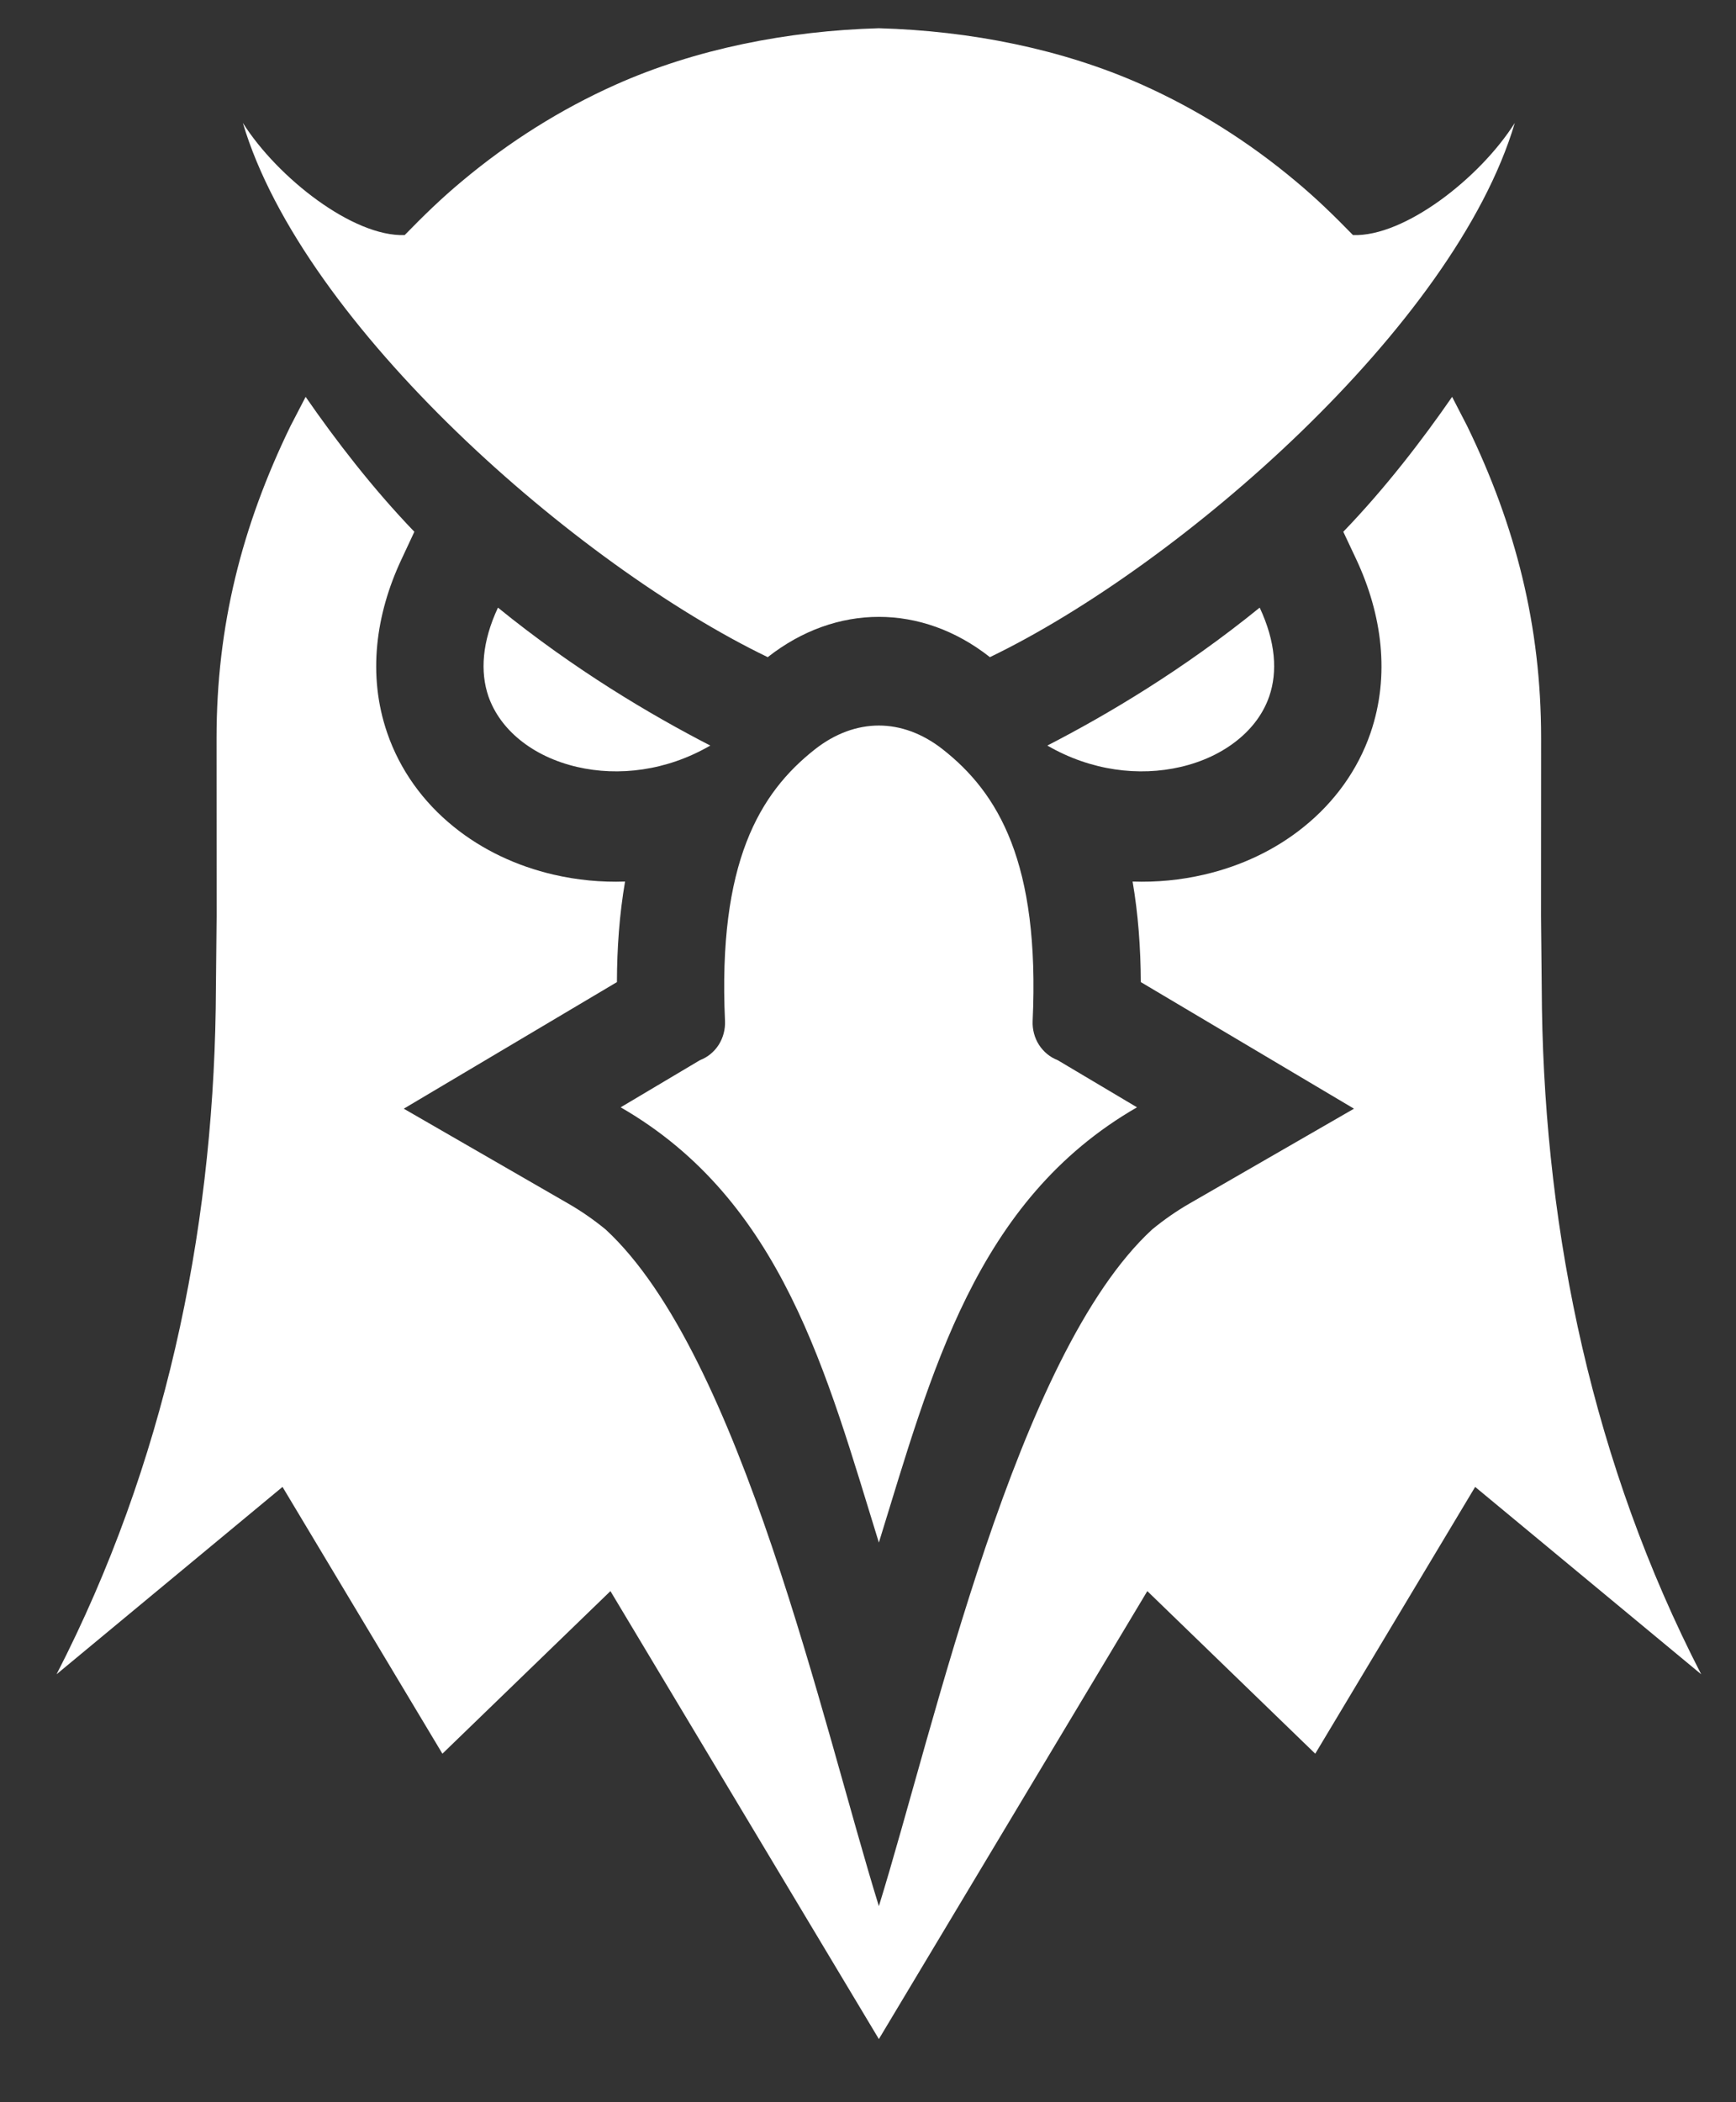
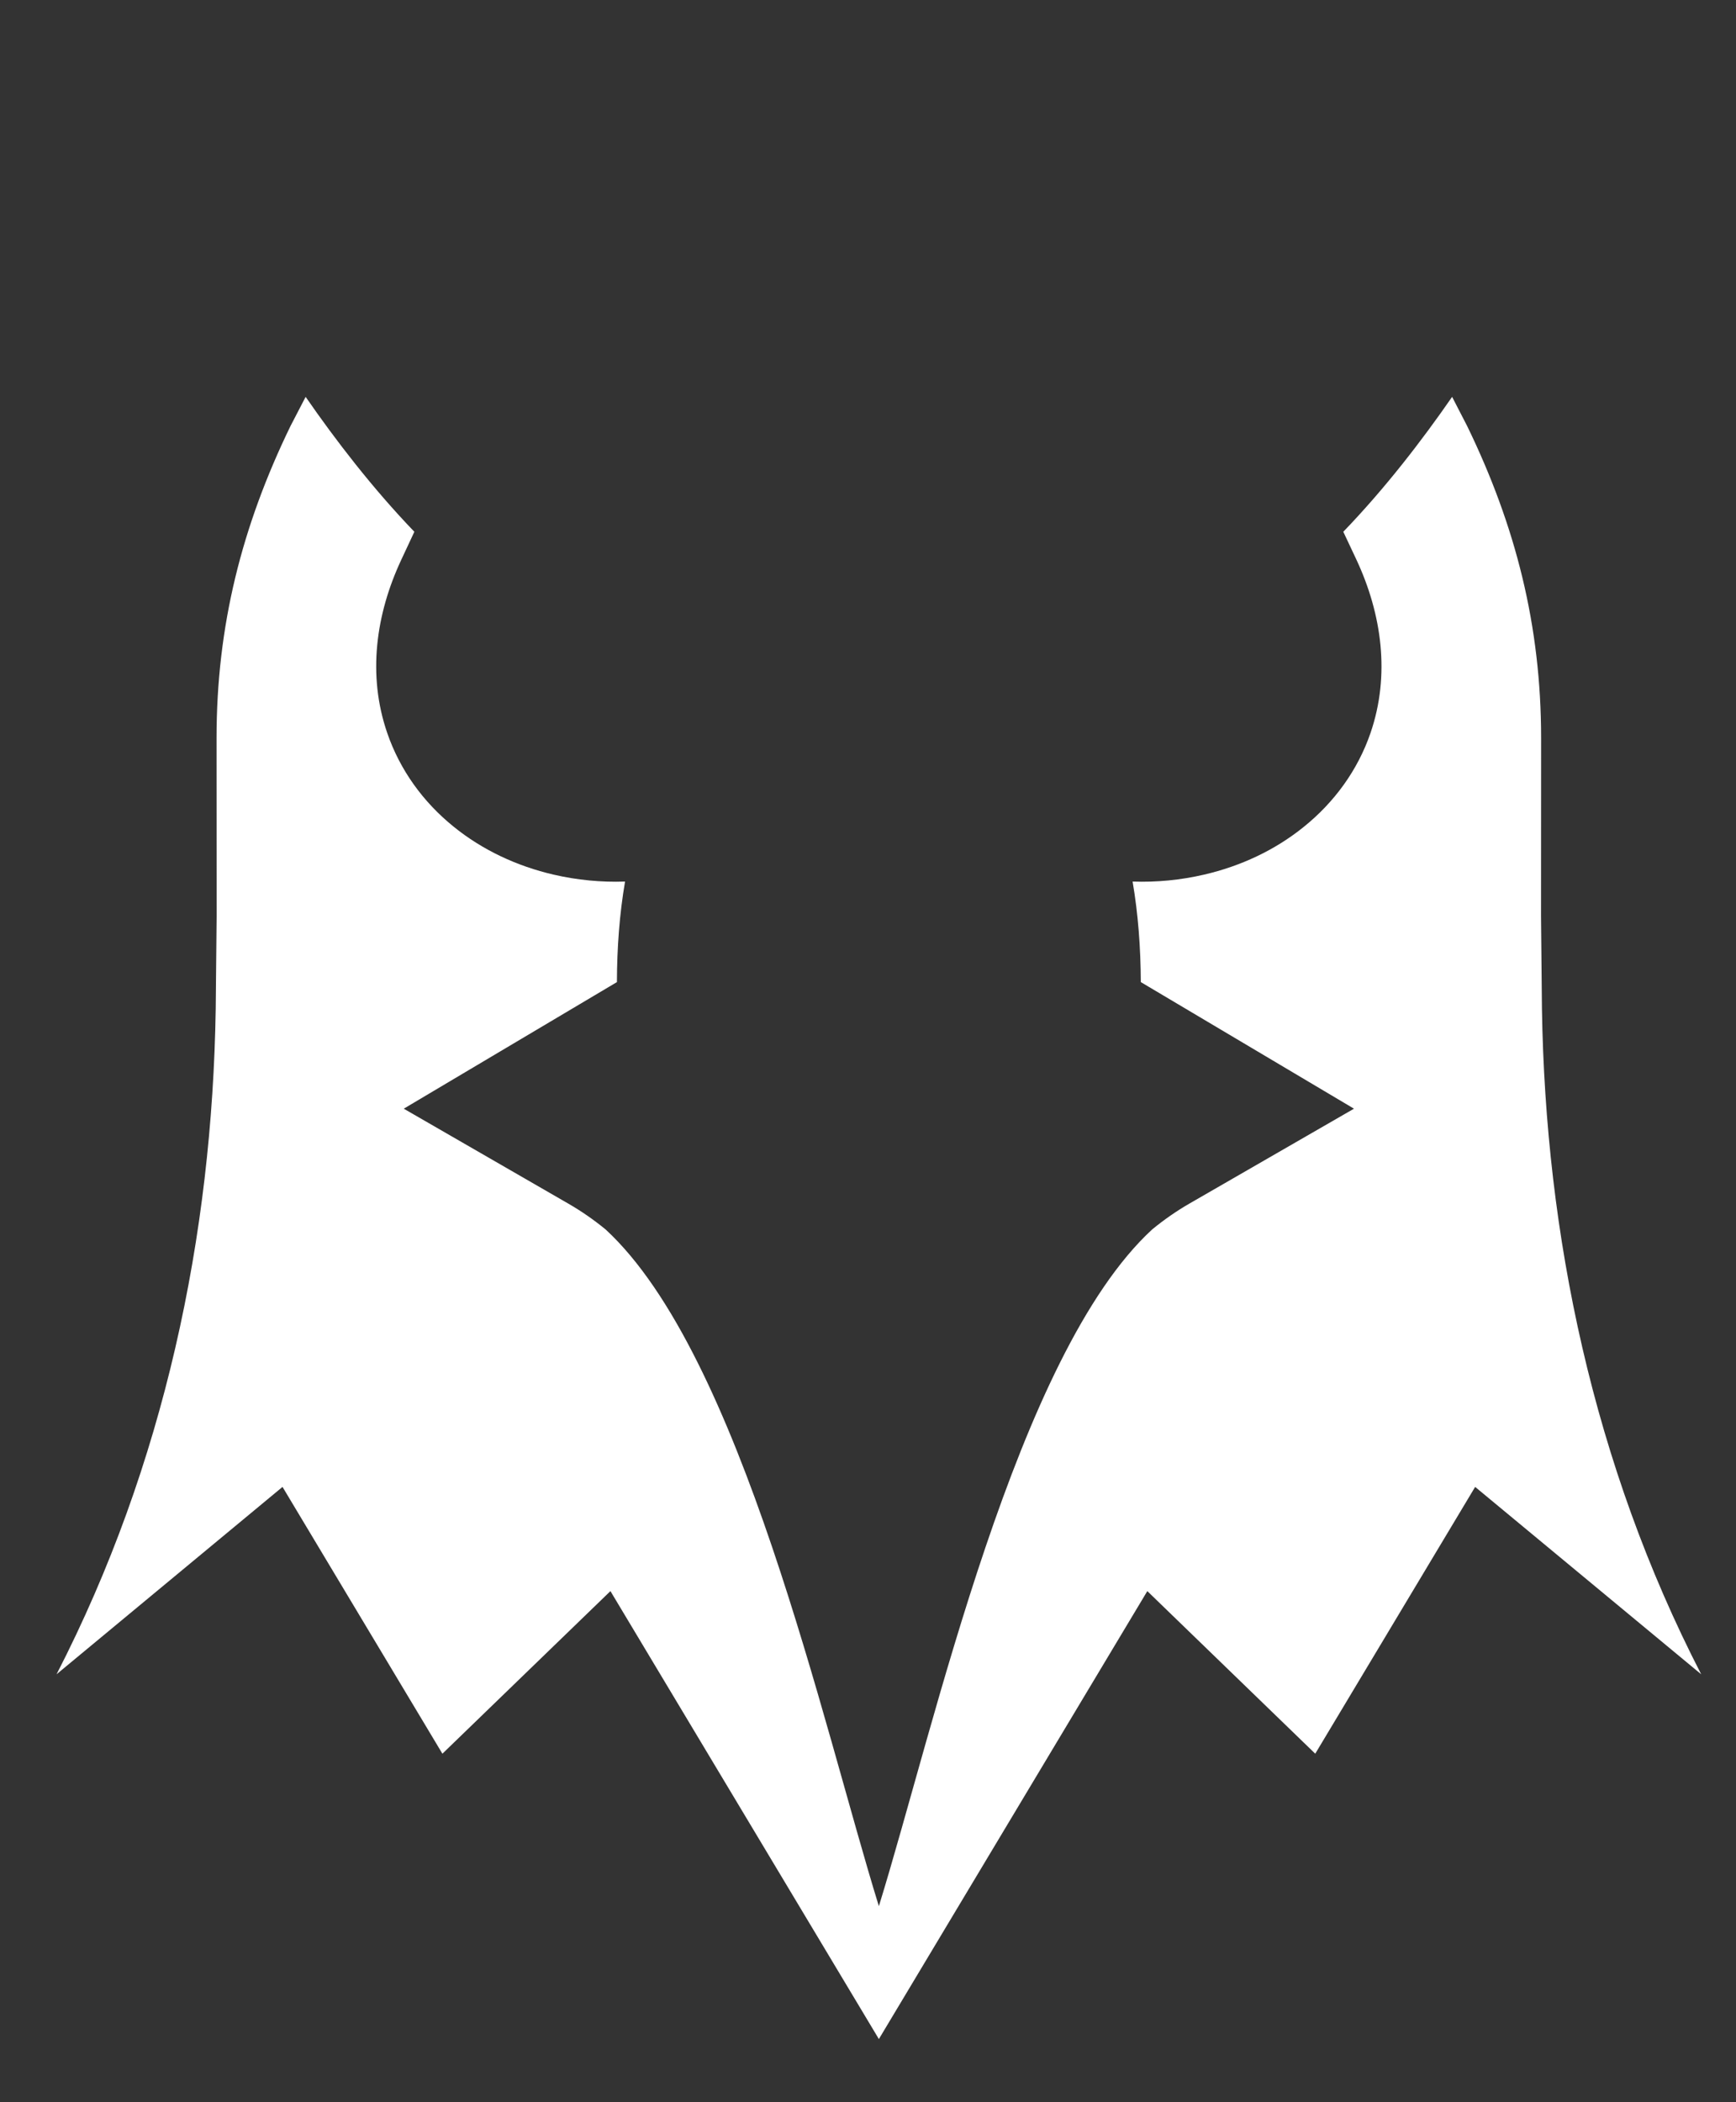
<svg xmlns="http://www.w3.org/2000/svg" width="19" height="23" viewBox="0 0 19 23" fill="none">
  <rect x="0" y="0" width="19" height="23" fill="#333333" stroke="none" />
-   <path fill-rule="evenodd" clip-rule="evenodd" d="M11.463 8.157C12.118 7.82 12.952 7.326 13.787 6.648C13.963 7.024 13.983 7.352 13.892 7.617C13.828 7.804 13.707 7.966 13.547 8.095C13.375 8.235 13.159 8.336 12.921 8.391C12.469 8.496 11.942 8.435 11.463 8.157ZM11.576 11.599L12.444 12.115C10.672 13.135 10.191 15.031 9.619 16.877C9.047 15.031 8.565 13.135 6.793 12.115L7.661 11.599C7.745 11.567 7.817 11.508 7.866 11.431C7.915 11.354 7.939 11.262 7.935 11.17C7.856 9.441 8.31 8.676 8.922 8.196C9.142 8.024 9.382 7.938 9.619 7.938C9.855 7.938 10.095 8.024 10.315 8.196C10.928 8.676 11.382 9.441 11.302 11.17C11.298 11.262 11.322 11.354 11.371 11.431C11.421 11.508 11.492 11.567 11.576 11.599ZM9.619 0.309C10.622 0.337 11.627 0.537 12.5 0.927C13.104 1.197 13.668 1.553 14.178 1.98C14.409 2.172 14.599 2.358 14.808 2.572C15.372 2.592 16.197 1.948 16.579 1.345C15.921 3.565 12.915 6.187 10.834 7.19C10.833 7.189 10.833 7.189 10.832 7.188C10.459 6.895 10.039 6.749 9.619 6.749C9.199 6.749 8.779 6.895 8.405 7.188C8.405 7.189 8.404 7.189 8.403 7.19C6.322 6.187 3.317 3.565 2.658 1.345C3.041 1.948 3.865 2.592 4.429 2.572C4.638 2.358 4.828 2.172 5.059 1.98C5.569 1.553 6.133 1.197 6.737 0.927C7.61 0.537 8.616 0.337 9.619 0.309ZM7.774 8.157C7.119 7.82 6.285 7.326 5.45 6.648C5.274 7.024 5.255 7.352 5.345 7.617C5.41 7.804 5.531 7.966 5.69 8.095C5.862 8.235 6.078 8.336 6.316 8.391C6.768 8.496 7.295 8.435 7.774 8.157Z" fill="white" />
  <path fill-rule="evenodd" clip-rule="evenodd" d="M14.702 5.818C15.162 5.341 15.567 4.813 15.893 4.342L16.058 4.662C16.59 5.757 16.867 6.848 16.867 8.076L16.866 10.024L16.876 11.034C16.915 13.514 17.436 16.022 18.619 18.318L16.145 16.268L14.395 19.187L12.557 17.408L9.619 22.309L6.681 17.408L4.842 19.187L3.092 16.268L0.619 18.318C1.801 16.022 2.323 13.514 2.361 11.034L2.371 10.024L2.37 8.076C2.37 6.848 2.647 5.757 3.179 4.662L3.345 4.342C3.671 4.813 4.076 5.341 4.535 5.818L4.392 6.124C4.113 6.72 4.02 7.386 4.238 8.019C4.378 8.427 4.633 8.776 4.963 9.043C5.283 9.303 5.662 9.477 6.058 9.569C6.317 9.629 6.58 9.654 6.841 9.645C6.78 10.001 6.753 10.369 6.752 10.745L4.419 12.13L6.219 13.168C6.363 13.251 6.5 13.346 6.629 13.452C8.113 14.822 9.005 18.875 9.619 20.855C10.232 18.875 11.124 14.822 12.609 13.452C12.738 13.346 12.874 13.251 13.018 13.168L14.819 12.13L12.486 10.745C12.484 10.369 12.457 10.001 12.396 9.645C12.658 9.654 12.921 9.629 13.179 9.569C13.576 9.477 13.954 9.303 14.274 9.043C14.604 8.776 14.86 8.427 15 8.019C15.217 7.386 15.124 6.72 14.846 6.124L14.702 5.818L14.702 5.818Z" fill="white" />
</svg>